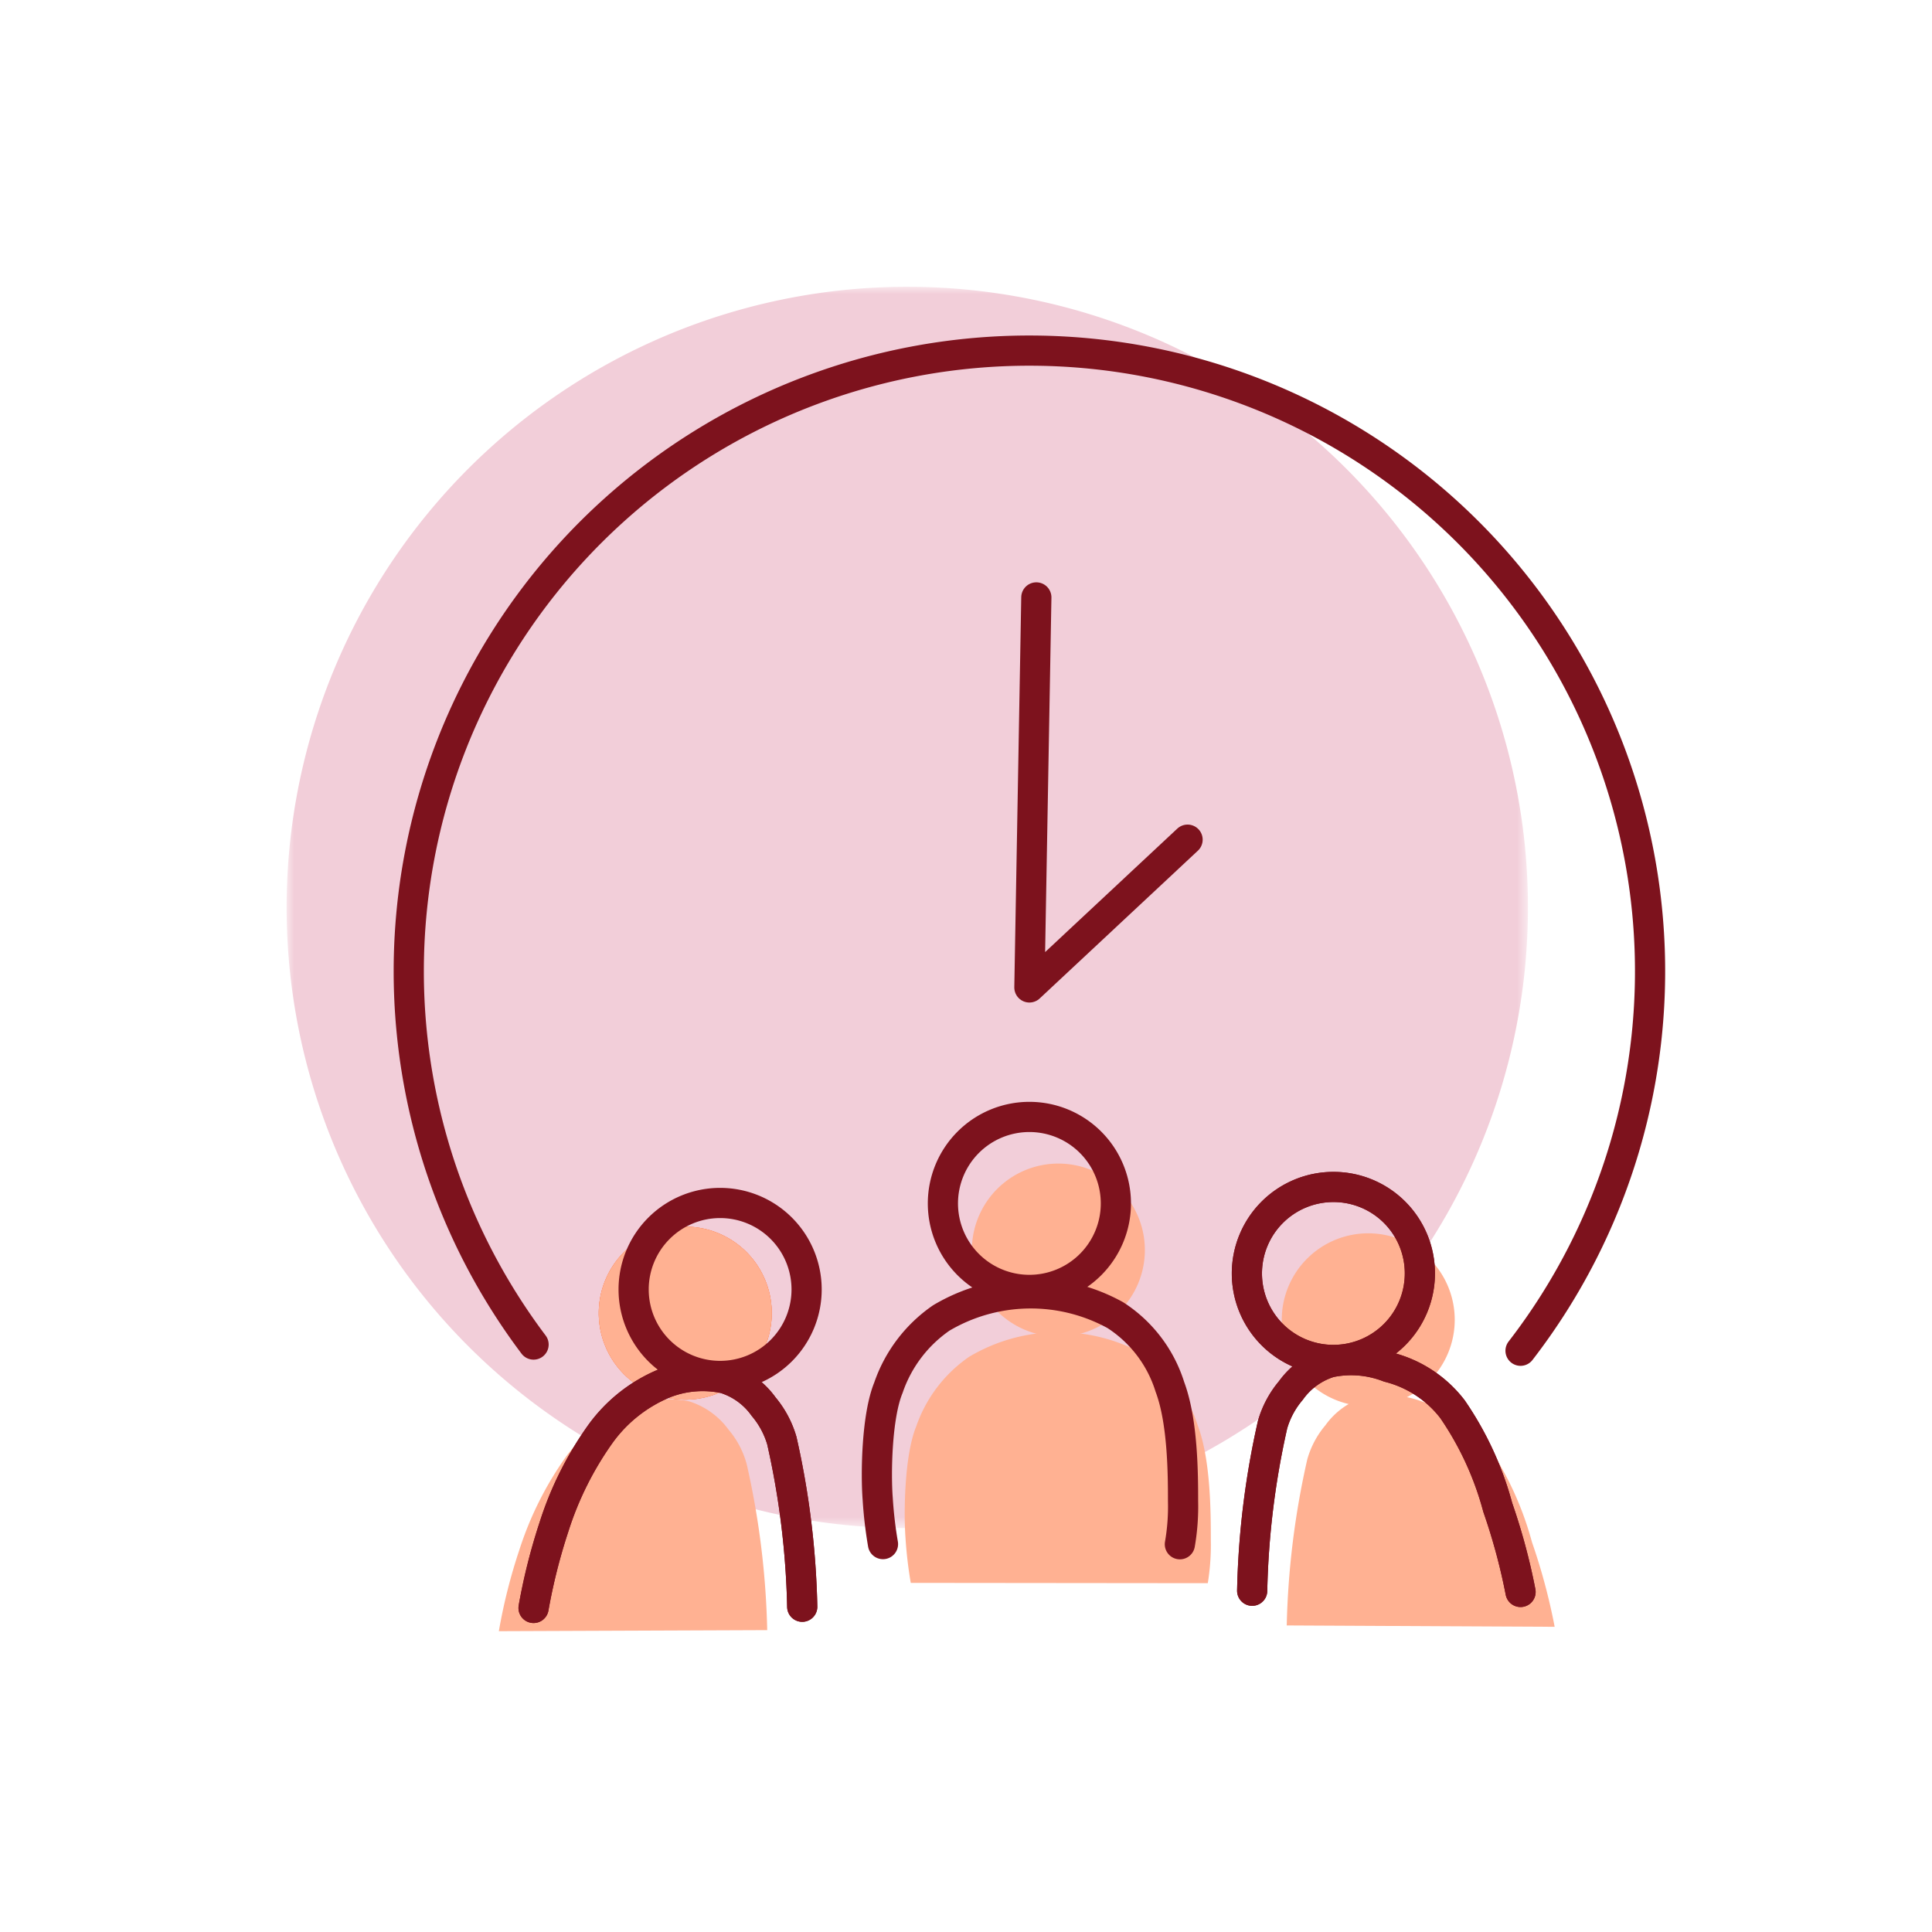
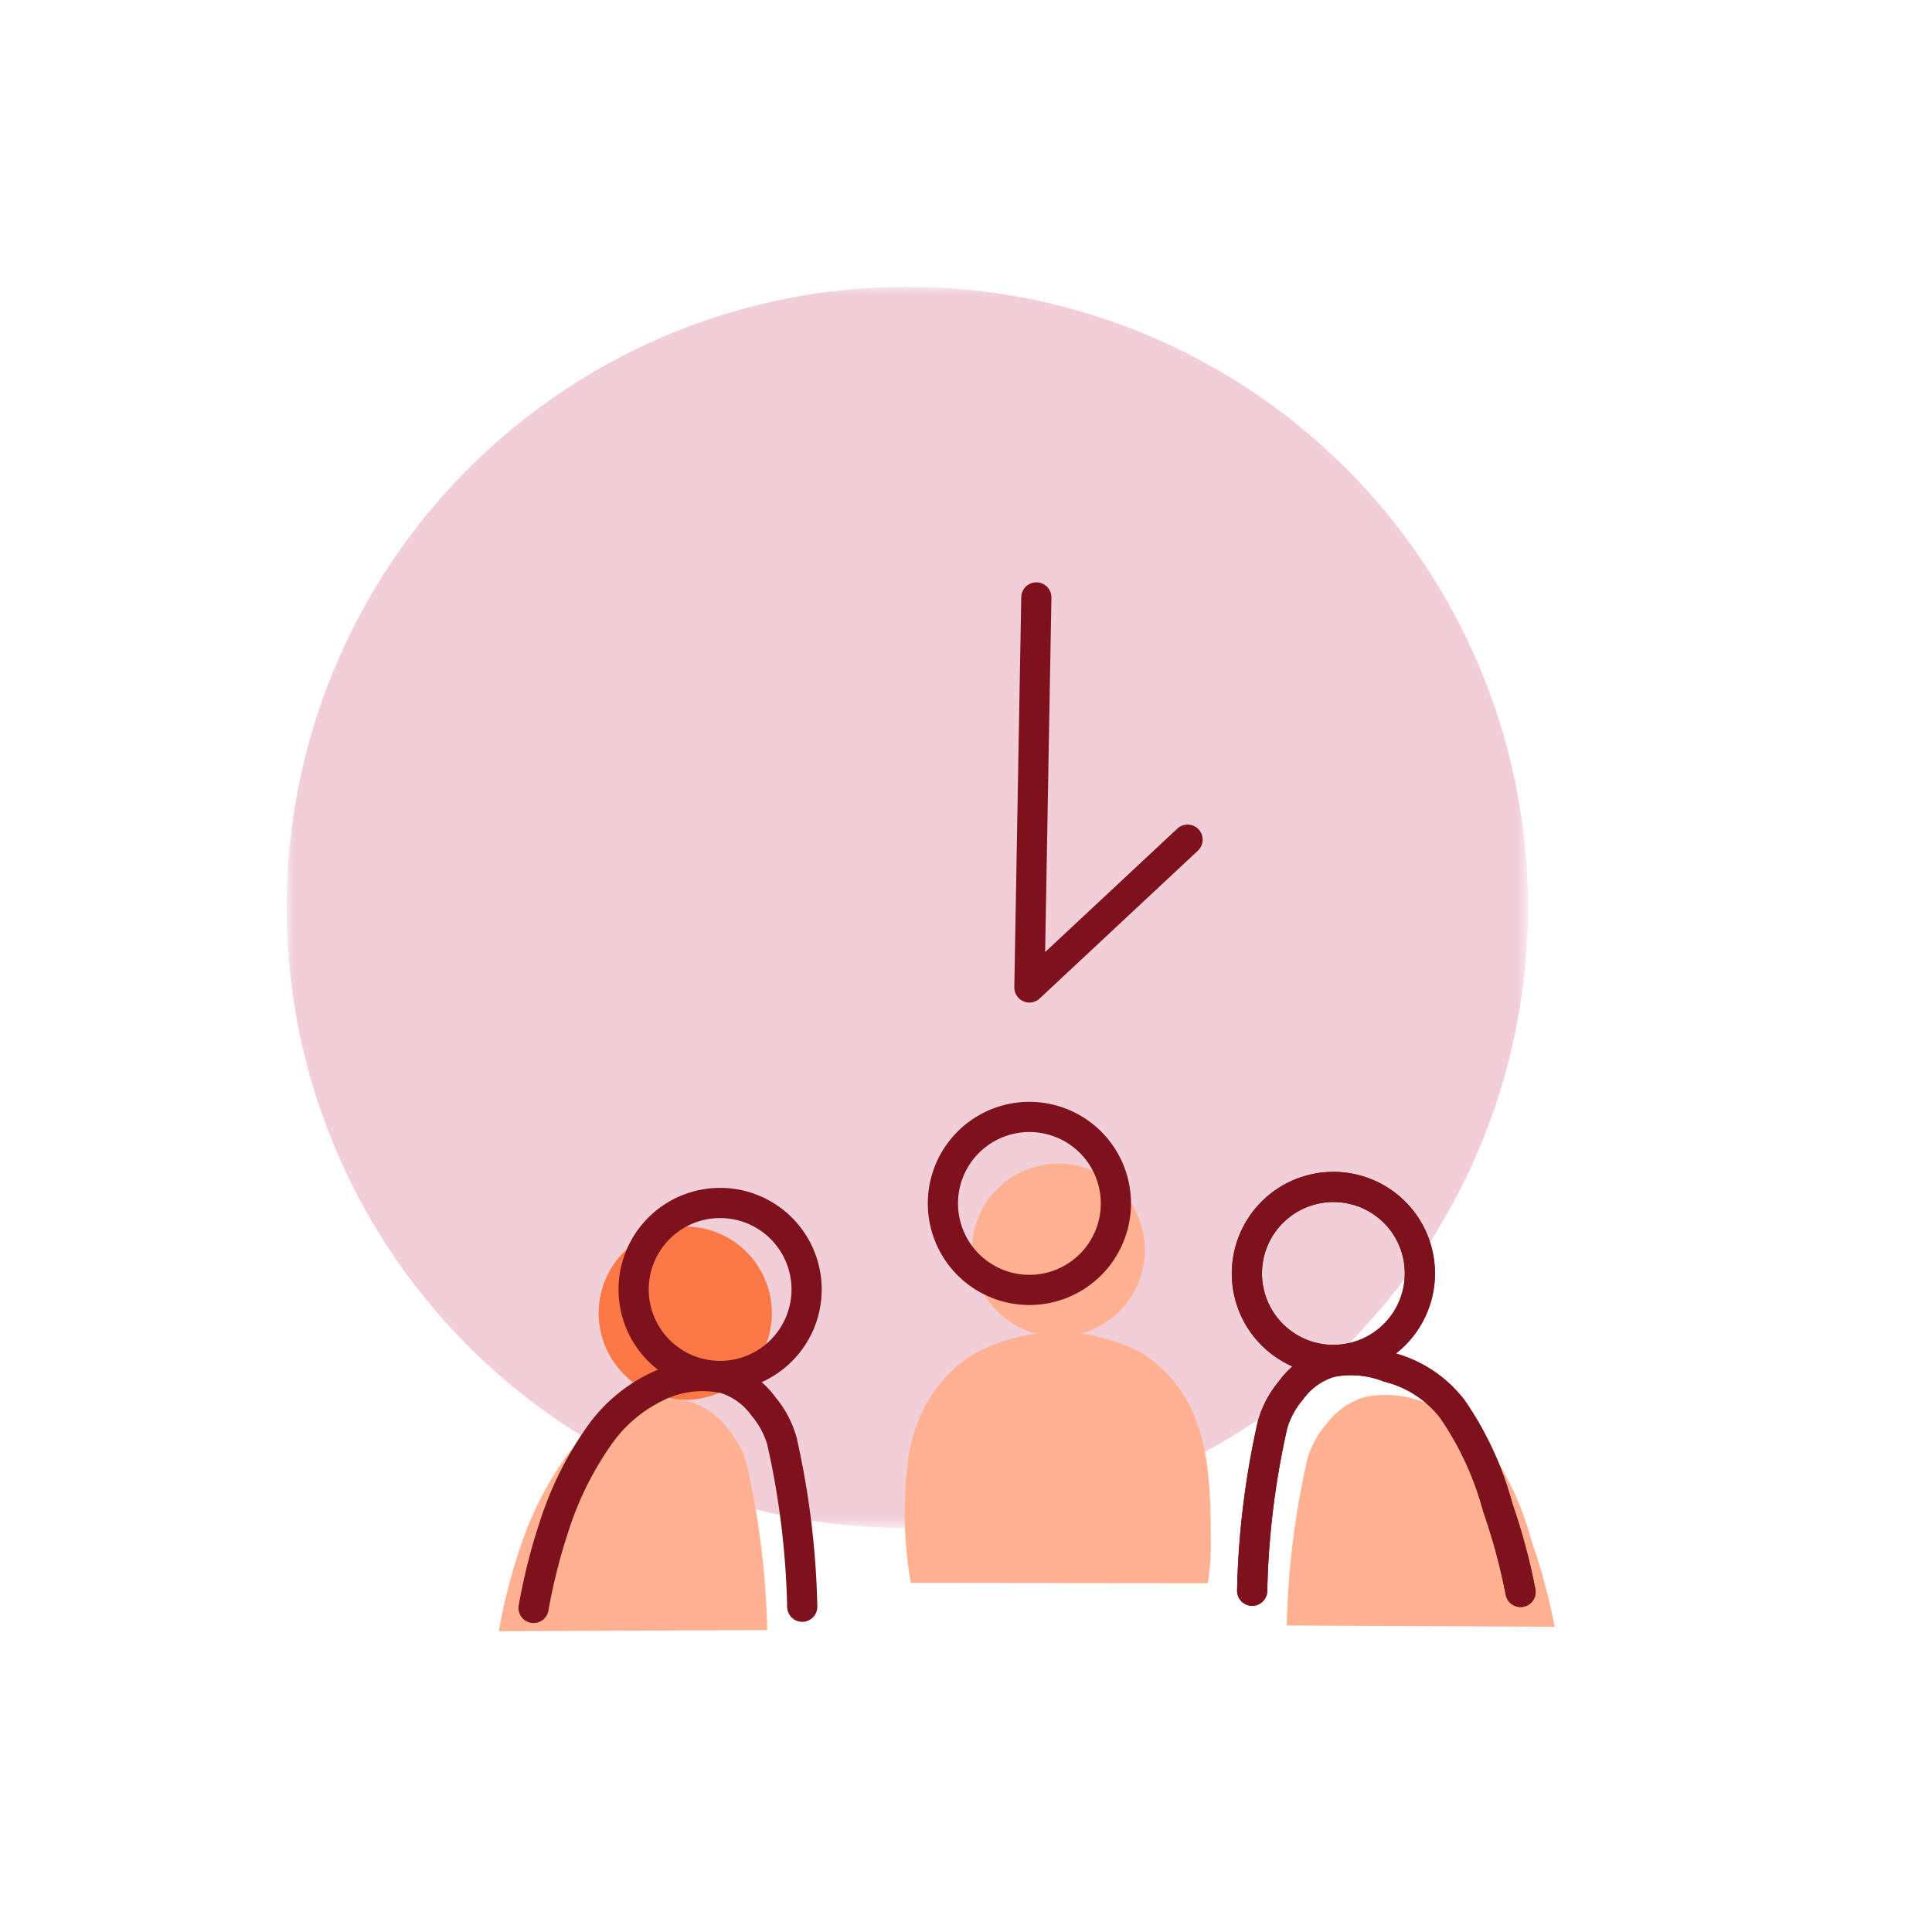
<svg xmlns="http://www.w3.org/2000/svg" id="recommend03" viewBox="0 0 128 128" width="128" height="128">
  <defs>
    <style>.cls-1,.cls-2{fill:#fff;}.cls-1,.cls-4,.cls-5,.cls-6{fill-rule:evenodd;}.cls-3{mask:url(#mask);}.cls-4{fill:#f2ced9;}.cls-5{fill:#ffb192;}.cls-6{fill:#fc7947;}.cls-7{fill:none;stroke:#7d121d;stroke-linecap:round;stroke-linejoin:round;stroke-width:2px;}</style>
    <mask id="mask" x="19" y="19" width="82.23" height="82.23" maskUnits="userSpaceOnUse">
      <g id="mask-2">
        <polygon id="path-1" class="cls-1" points="19 19 101.23 19 101.23 101.23 19 101.23 19 19" />
      </g>
    </mask>
  </defs>
  <title>recommend03</title>
  <g id="recommend">
    <g id="Reason">
      <g id="Group-4">
        <rect id="Rectangle" class="cls-2" width="128" height="128" />
        <g id="Group-42">
          <g id="Group-3">
            <g class="cls-3">
              <path id="Fill-1" class="cls-4" d="M101.23,60.12A41.12,41.12,0,1,1,60.12,19a41.12,41.12,0,0,1,41.11,41.12" />
            </g>
          </g>
-           <path id="Fill-4" class="cls-5" d="M96.38,87.43a5.73,5.73,0,1,1-5.73-5.72,5.73,5.73,0,0,1,5.73,5.72" />
          <path id="Fill-6" class="cls-5" d="M103,107.78a40,40,0,0,0-1.5-5.6,21.44,21.44,0,0,0-3-6.52,7.84,7.84,0,0,0-4.21-2.78,7,7,0,0,0-3.89-.32,5,5,0,0,0-2.59,1.87,6,6,0,0,0-1.2,2.26,55,55,0,0,0-1.36,11" />
          <path id="Fill-8" class="cls-5" d="M75.85,82.82a5.73,5.73,0,1,1-5.72-5.73,5.73,5.73,0,0,1,5.72,5.73" />
          <path id="Fill-10" class="cls-5" d="M60.34,104.87a28.37,28.37,0,0,1-.35-3c-.12-1.67-.07-5.46.71-7.36a9.27,9.27,0,0,1,3.51-4.62,11.6,11.6,0,0,1,11.53-.19,8.8,8.8,0,0,1,3.62,4.76c.86,2.29.86,5.82.86,7.57a15.78,15.78,0,0,1-.2,2.86" />
          <path id="Fill-12" class="cls-6" d="M51.13,87a5.73,5.73,0,1,1-5.73-5.73A5.73,5.73,0,0,1,51.13,87" />
          <path id="Fill-14" class="cls-6" d="M51.13,87a5.73,5.73,0,1,1-5.73-5.73A5.73,5.73,0,0,1,51.13,87" />
-           <path id="Fill-16" class="cls-5" d="M51.13,87a5.73,5.73,0,1,1-5.73-5.73A5.73,5.73,0,0,1,51.13,87" />
          <path id="Fill-18" class="cls-5" d="M33.05,108.07a36.8,36.8,0,0,1,1.35-5.36,22.57,22.57,0,0,1,3.07-6.16,10,10,0,0,1,4.32-3.38,7,7,0,0,1,3.89-.32,5.13,5.13,0,0,1,2.59,1.87A5.92,5.92,0,0,1,49.47,97a54.8,54.8,0,0,1,1.36,11" />
-           <path id="Stroke-20" class="cls-7" d="M35.35,89.08a41.12,41.12,0,1,1,65.39.41" />
          <path id="Stroke-22" class="cls-7" d="M73.93,79.73A5.73,5.73,0,1,1,68.2,74,5.73,5.73,0,0,1,73.93,79.73Z" />
          <path id="Stroke-24" class="cls-7" d="M94.07,84.36a5.73,5.73,0,1,1-5.73-5.72A5.72,5.72,0,0,1,94.07,84.36Z" />
-           <path id="Stroke-26" class="cls-7" d="M35.35,106.53a38.89,38.89,0,0,1,1.35-5.36A22.17,22.17,0,0,1,39.78,95a9.89,9.89,0,0,1,4.31-3.38A6.92,6.92,0,0,1,48,91.32a5,5,0,0,1,2.59,1.87,6.19,6.19,0,0,1,1.21,2.26,55,55,0,0,1,1.35,11" />
          <path id="Stroke-28" class="cls-7" d="M53.44,85.42a5.73,5.73,0,1,1-5.73-5.72A5.73,5.73,0,0,1,53.44,85.42Z" />
          <path id="Stroke-30" class="cls-7" d="M35.35,106.53a38.89,38.89,0,0,1,1.35-5.36A22.17,22.17,0,0,1,39.78,95a9.89,9.89,0,0,1,4.31-3.38A6.92,6.92,0,0,1,48,91.32a5,5,0,0,1,2.59,1.87,6.19,6.19,0,0,1,1.21,2.26,55,55,0,0,1,1.35,11" />
          <path id="Stroke-32" class="cls-7" d="M100.74,105.47a40.63,40.63,0,0,0-1.51-5.6,21.11,21.11,0,0,0-3-6.51A7.71,7.71,0,0,0,92,90.58a6.84,6.84,0,0,0-3.89-.32,5,5,0,0,0-2.59,1.87,6.11,6.11,0,0,0-1.21,2.26,55,55,0,0,0-1.35,11" />
          <path id="Stroke-34" class="cls-7" d="M94.07,84.36a5.73,5.73,0,1,1-5.73-5.72A5.72,5.72,0,0,1,94.07,84.36Z" />
          <path id="Stroke-36" class="cls-7" d="M100.74,105.47a40.63,40.63,0,0,0-1.51-5.6,21.11,21.11,0,0,0-3-6.51A7.71,7.71,0,0,0,92,90.58a6.84,6.84,0,0,0-3.89-.32,5,5,0,0,0-2.59,1.87,6.11,6.11,0,0,0-1.21,2.26,55,55,0,0,0-1.35,11" />
-           <path id="Stroke-38" class="cls-7" d="M58.5,102.3a27.81,27.81,0,0,1-.35-3c-.13-1.67-.07-5.46.71-7.36a9.24,9.24,0,0,1,3.5-4.62,11.6,11.6,0,0,1,11.53-.19,8.75,8.75,0,0,1,3.62,4.76c.86,2.29.87,5.82.87,7.57a14.57,14.57,0,0,1-.21,2.85" />
          <polyline id="Stroke-40" class="cls-7" points="68.66 39.58 68.2 65.42 78.68 55.63" />
        </g>
      </g>
    </g>
  </g>
</svg>